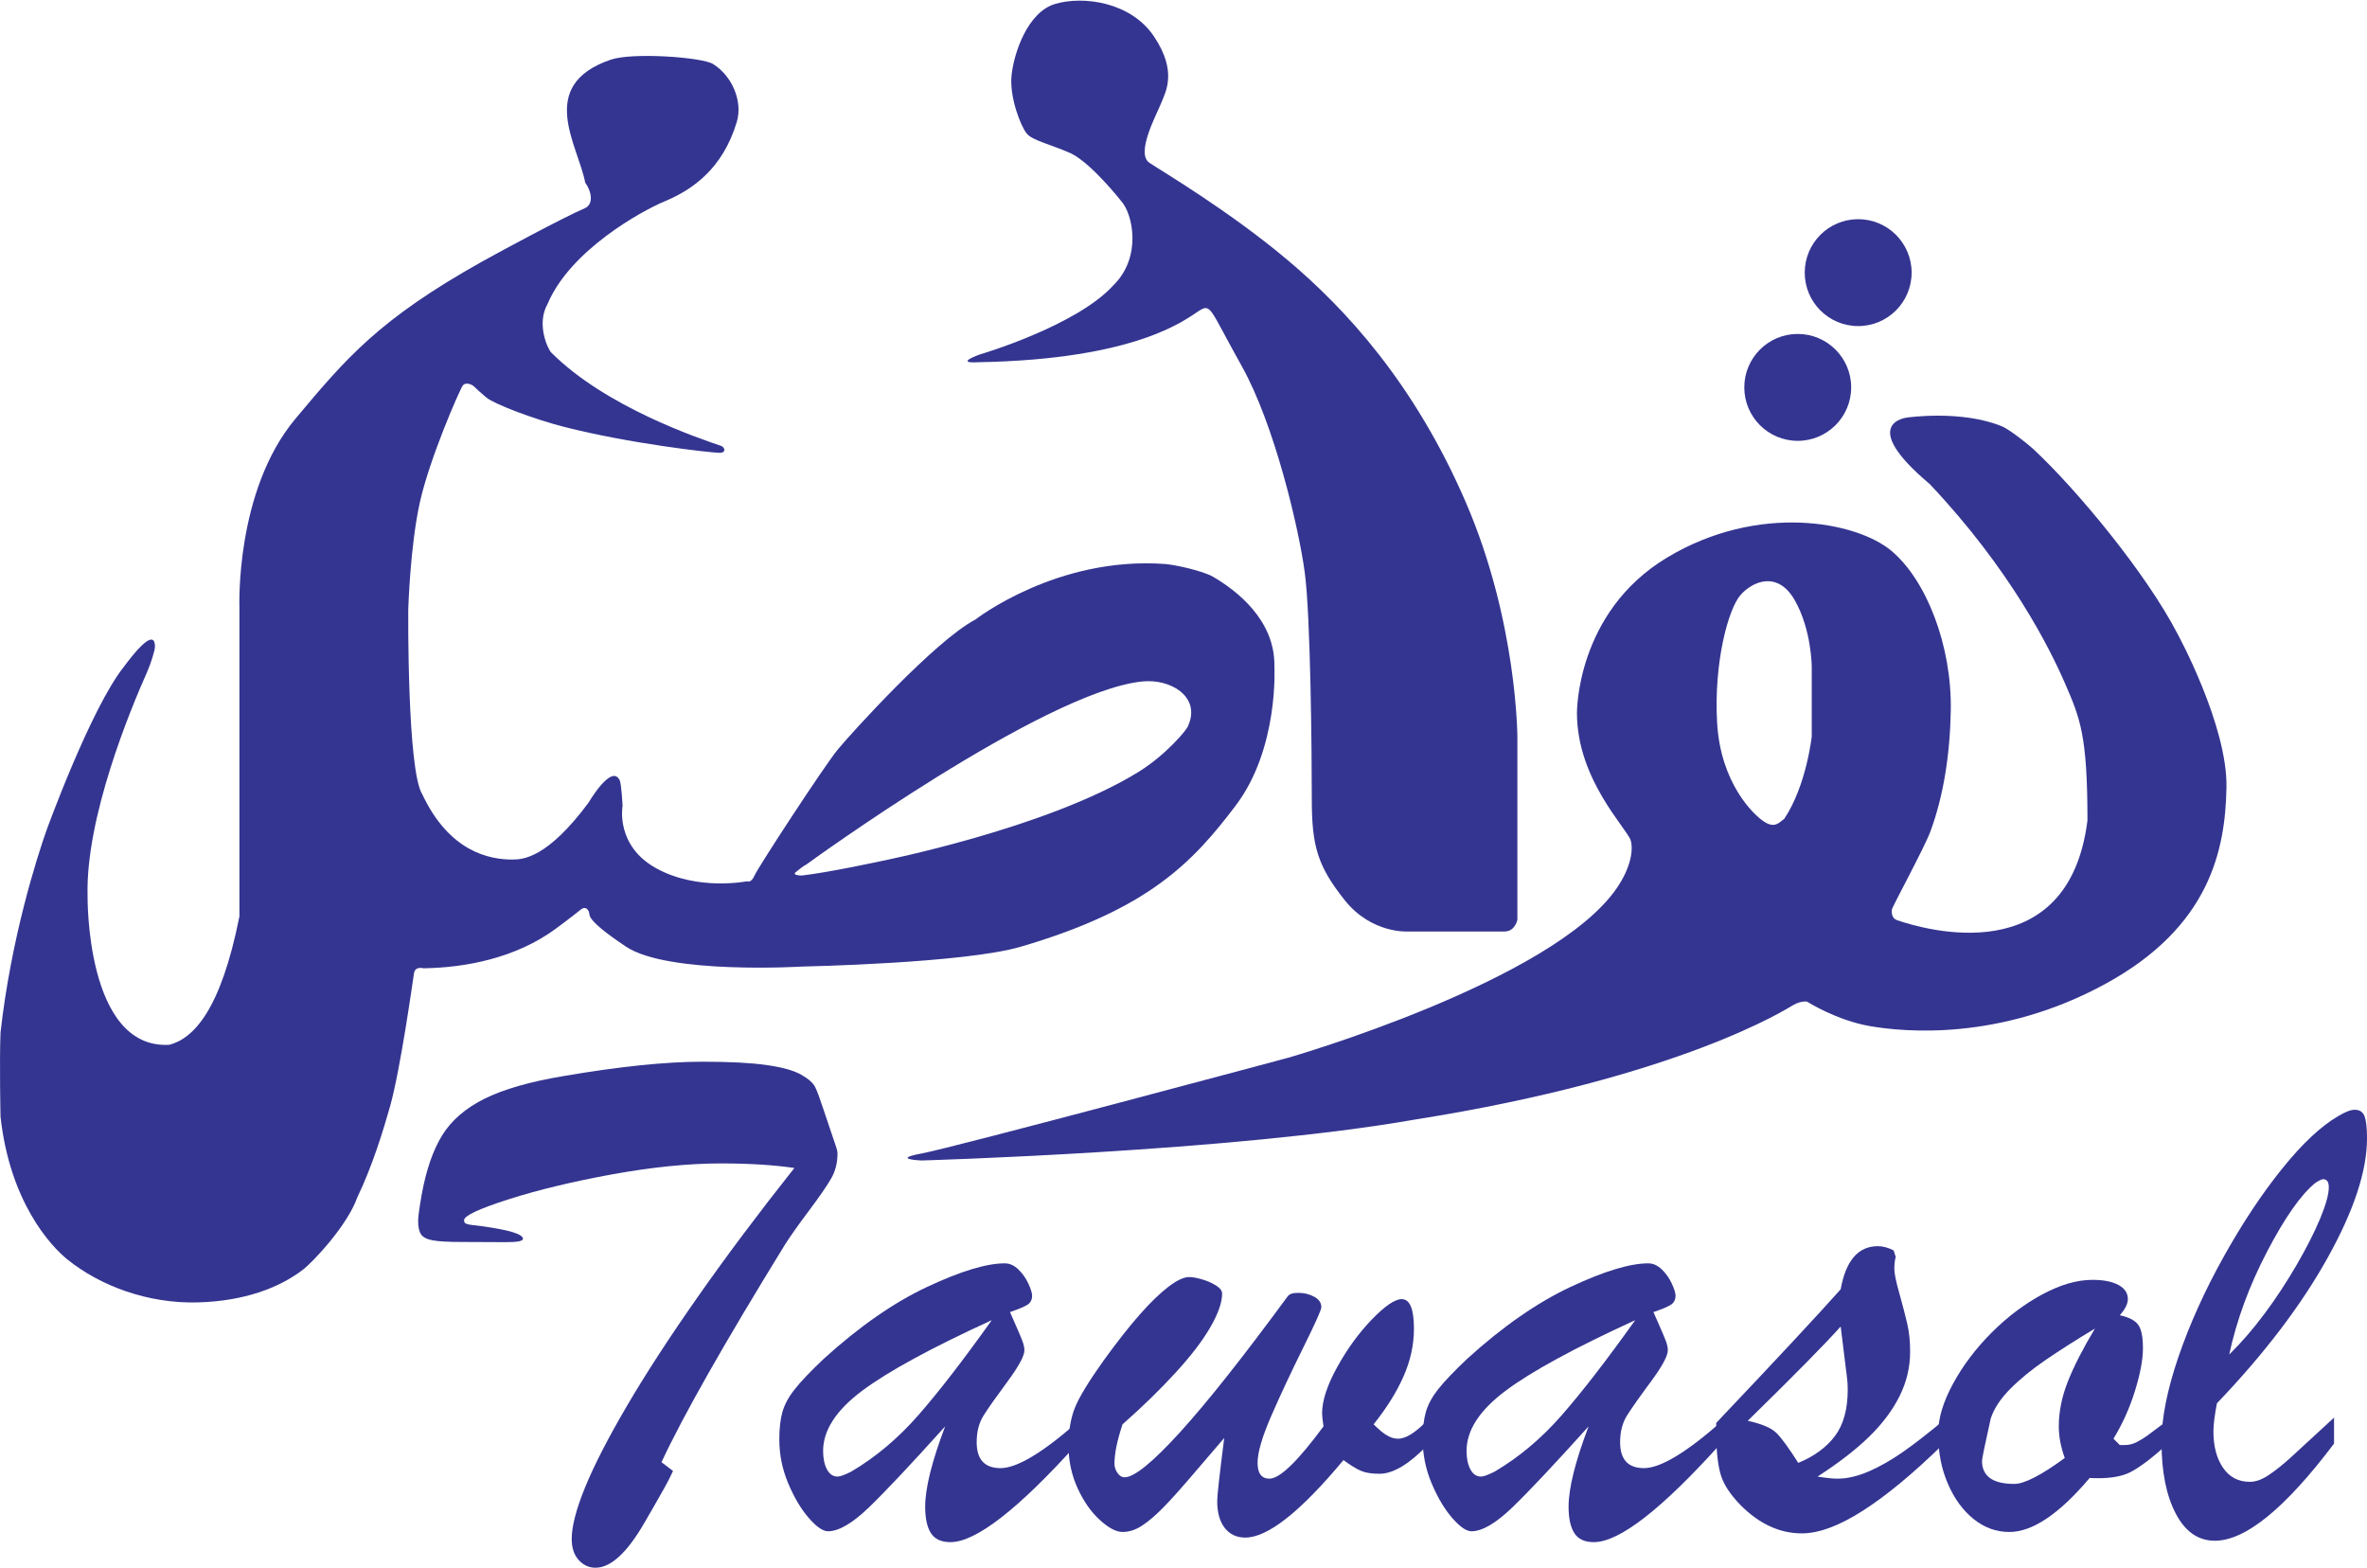
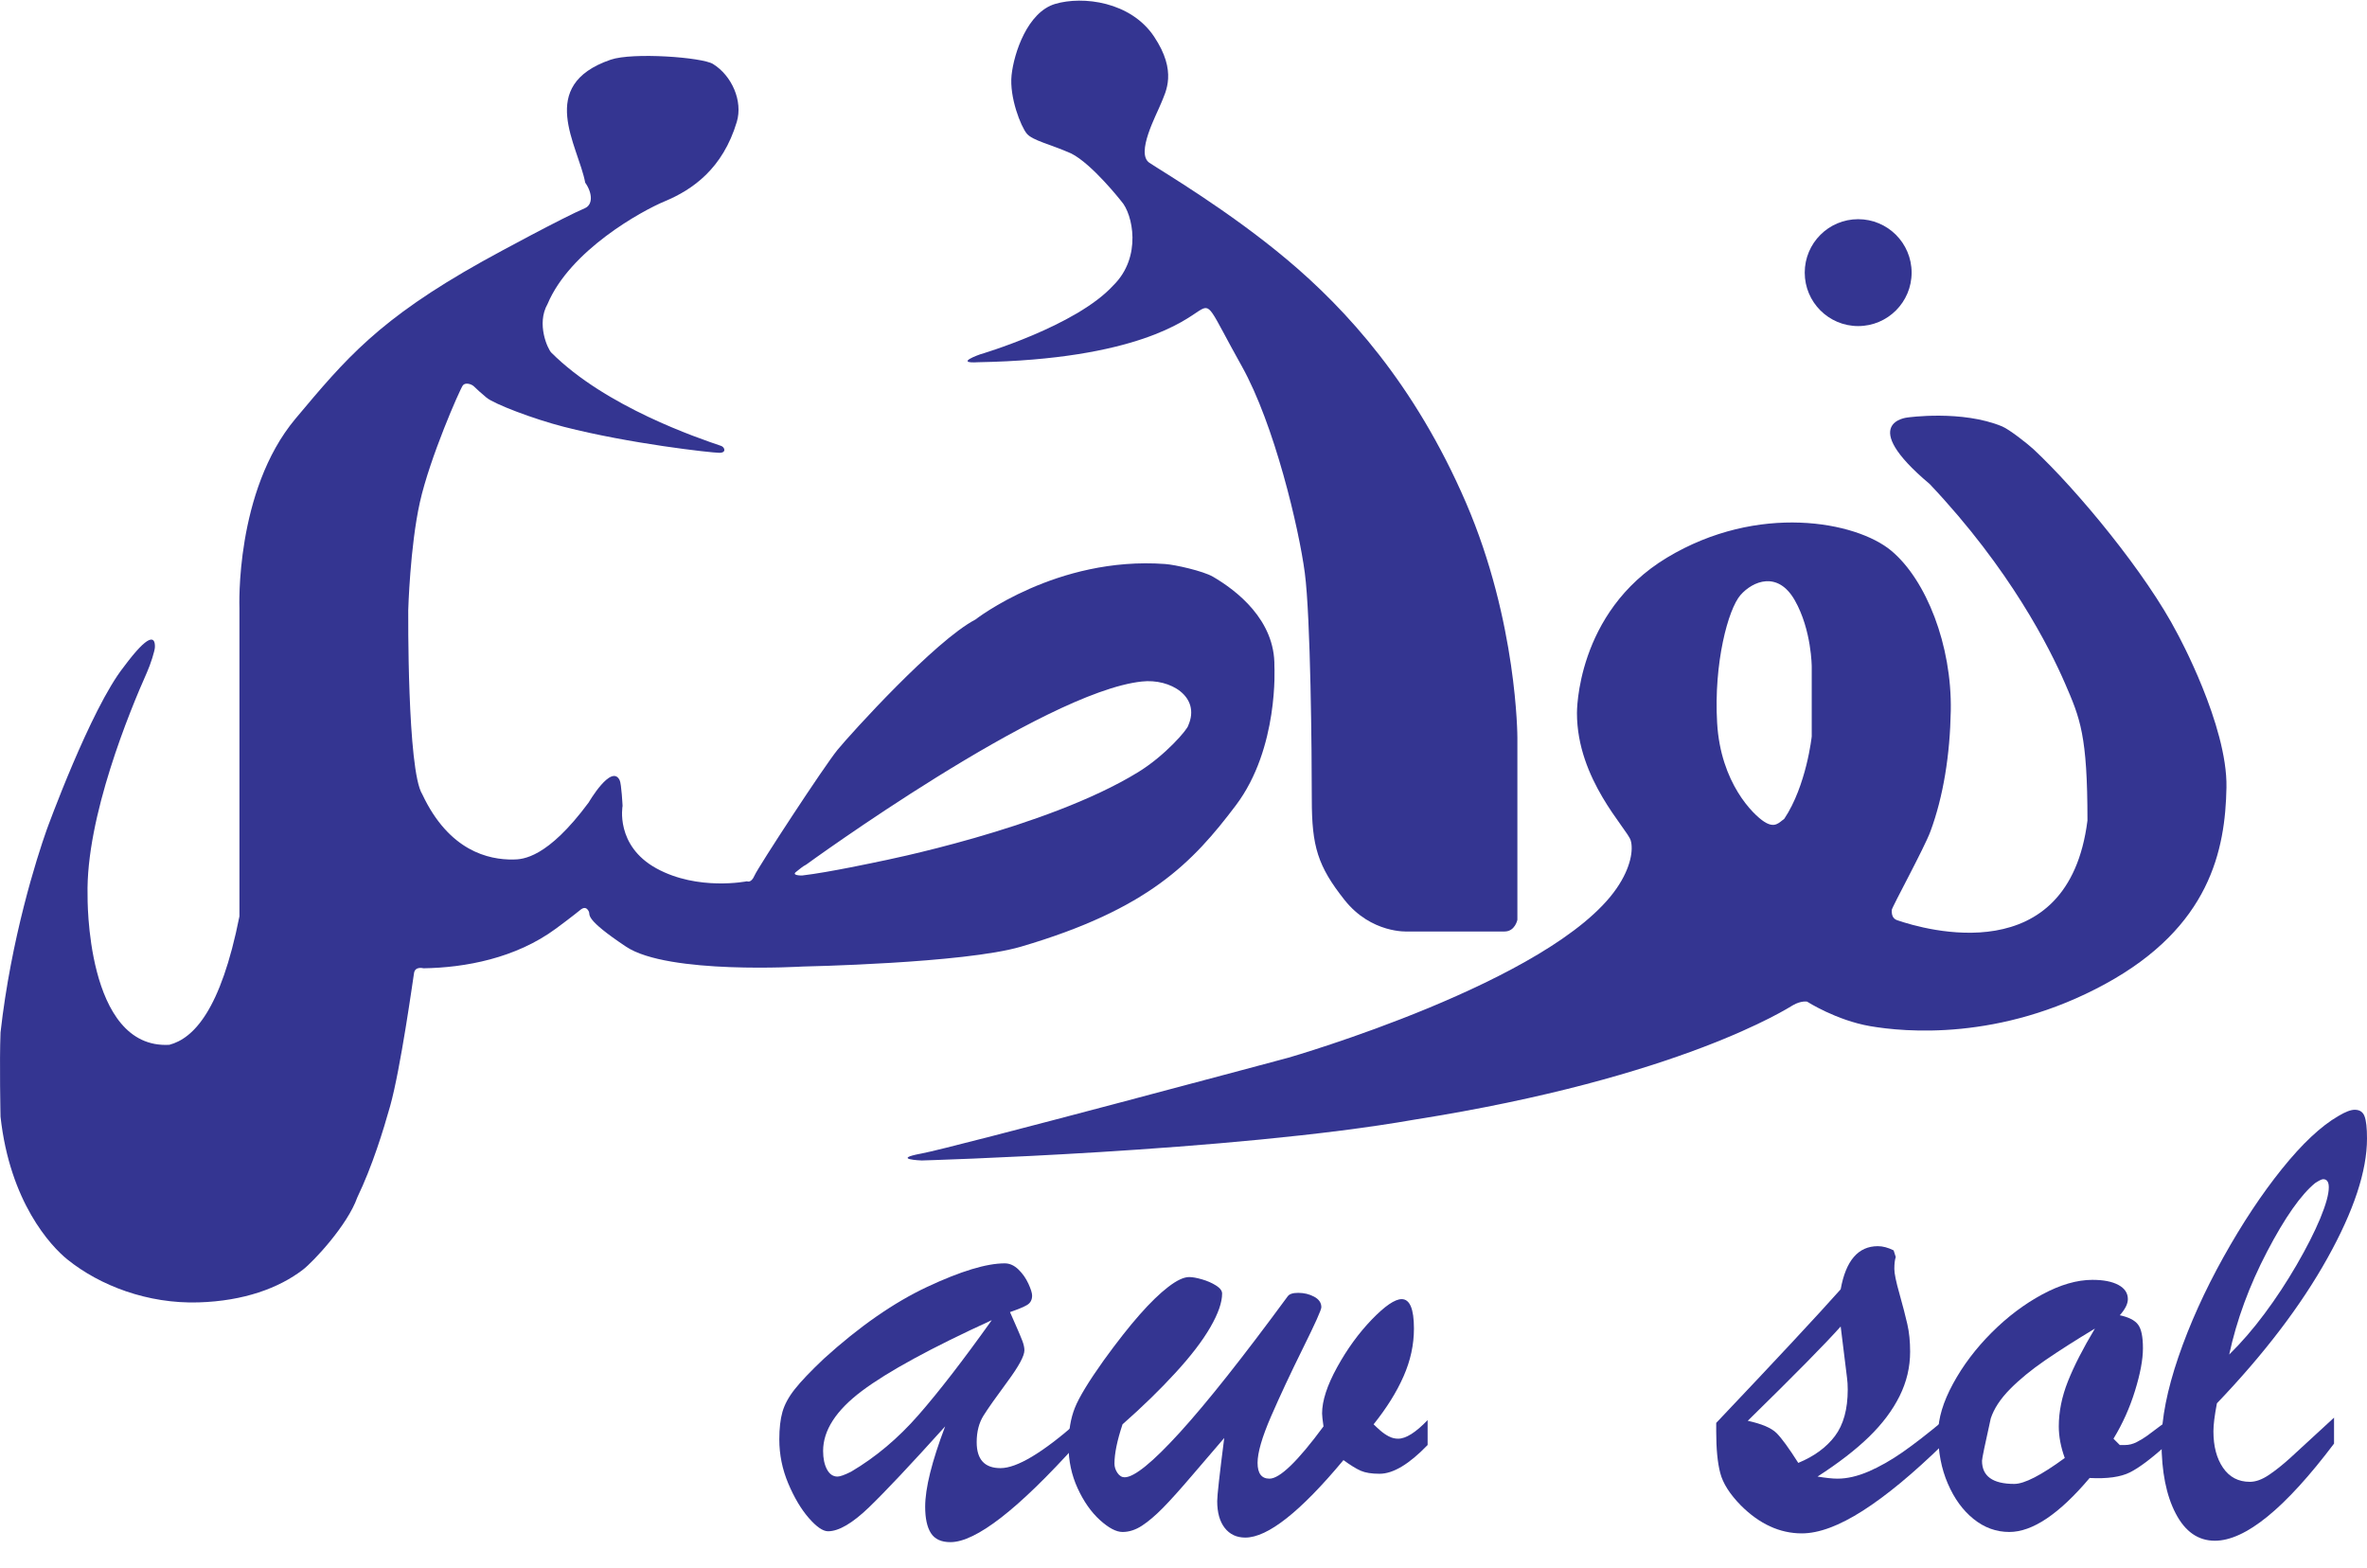
<svg xmlns="http://www.w3.org/2000/svg" xml:space="preserve" width="1055px" height="699px" version="1.1" shape-rendering="geometricPrecision" text-rendering="geometricPrecision" image-rendering="optimizeQuality" fill-rule="evenodd" clip-rule="evenodd" viewBox="0 0 872.51 577.61" enable-background="new 0 0 500 500">
  <g id="Layer_x0020_1">
    <g id="_1948185137248">
      <path fill="#343591" d="M54.13 247.68c-6.12,13.72 -22.55,53.33 -21.85,82.08 0,0 -0.86,56.83 30.14,55.11 8.91,-2.37 18.95,-12.7 25.84,-47.36l0 -113.68c0,0 -1.72,-43.06 20.67,-69.76 18.54,-22.11 30.59,-36.55 68.92,-57.98 5.74,-3.2 29.79,-16.19 37.72,-19.58 3.09,-1.33 2.79,-5.69 0.15,-9.42 -2.59,-13.78 -18.2,-35.85 9.36,-45.32 8.1,-2.79 33.73,-0.92 37.74,1.57 6.93,4.29 11.08,13.65 8.77,21.36 -5.17,17.22 -16.26,24.97 -26.59,29.27 -8.47,3.53 -34.85,18.04 -43.17,37.85 -4.2,7.37 0.1,16.65 1.4,17.92 20.02,20.02 54.16,31.5 62.61,34.38 1.27,0.44 2.08,2.58 -0.73,2.54 -2.98,-0.03 -33.04,-3.37 -57.21,-9.57 -11.37,-2.91 -25.75,-8.43 -28.57,-10.77 -2.11,-1.75 -3.62,-3.15 -4.6,-4.11 -0.98,-0.97 -3.28,-1.57 -4.13,-0.38 -1.16,1.61 -12.16,26.66 -15.82,43.03 -3.65,16.36 -4.3,39.83 -4.3,39.83 0,0 -0.43,58.99 5.17,67.82 9.86,20.98 24.5,24.2 33.58,24.06 3.41,-0.05 12.49,-0.38 27.78,-21.05 0,0 8.39,-14.42 11.41,-8.18 0.67,1.38 1.07,9.47 1.07,9.47 0,0 -2.79,14.65 12.49,23.04 15.29,8.4 33.38,4.74 33.38,4.74 0,0 1.5,0.86 2.79,-2.16 1.29,-3.01 25.63,-40.26 30.57,-46.29 4.95,-6.03 35.96,-40.26 50.81,-48.01 0,0 29.93,-23.43 69.98,-20.48 3.72,0.27 13.98,2.58 17.6,4.68 8.57,4.99 22.95,15.92 22.65,33.03 0,0 1.72,30.14 -14.21,51.24 -15.93,21.1 -32.29,38.32 -79.23,52.1 -20.91,6.14 -80.52,7.32 -80.52,7.32 0,0 -49.52,3.01 -65.02,-7.32 -15.5,-10.33 -13.18,-11.68 -13.68,-12.83 -0.51,-1.15 -1.39,-2.03 -2.9,-0.95 0,0 -3.49,2.85 -9.26,7.1 -14.86,10.98 -33.59,14.43 -48.87,14.64 0,0 -3.02,-0.86 -3.45,1.73 -0.42,2.58 -4.95,35.3 -8.82,49.09 -2.48,8.79 -6.53,22.07 -12.11,33.66 -3.61,10.25 -16.23,23.7 -20.03,26.61 -8.86,6.8 -21.81,11.56 -38.48,12.06 -18.73,0.57 -36.35,-6.16 -48.33,-15.81 -6.2,-4.99 -21.21,-21.22 -24.66,-52.65 0,0 -0.43,-20.24 0,-31.01 3.88,-34.66 13.35,-64.37 17.01,-74.7 0,0 16.15,-44.57 28.42,-60.07 9.36,-12.6 11.6,-11.27 11.48,-7.28 -0.03,1.34 -1.57,6.25 -2.97,9.39zm239.31 73.45c-1.73,1.31 1.79,1.37 2.37,1.31 9.54,-1.09 28.42,-5.17 28.42,-5.17 0,0 61.46,-12.06 95.37,-32.94 9.94,-6.12 18.2,-15.74 18.43,-17.23 4.61,-10.54 -6.58,-17.32 -17.14,-16.14 -36.38,3.87 -123.72,67.49 -123.72,67.49 -1.28,0.61 -2.75,1.94 -3.73,2.68z" />
      <path fill="#343591" d="M441.79 114.45c4.73,-3.01 3.87,-1.29 15.93,20.24 12.06,21.53 21.09,59.85 23.25,76.22 2.15,16.36 2.58,66.31 2.58,83.53 0,17.22 2.16,24.55 12.06,37.03 9.9,12.49 23.25,11.63 23.25,11.63 0,0 31.87,0 35.74,0 3.88,0 4.73,-4.31 4.73,-4.31l0 -67.17c0,0 0,-42.63 -18.94,-86.55 -18.95,-43.92 -44.35,-71.48 -65.89,-89.56 -21.53,-18.09 -45.64,-32.3 -50.8,-35.74 -5.17,-3.45 2.58,-17.66 4.3,-21.96 1.72,-4.31 6.03,-11.63 -2.58,-24.55 -8.62,-12.92 -26.27,-15.07 -36.46,-12.06 -10.2,3.02 -15.21,18.09 -16.08,26.27 -0.86,8.18 3.45,18.95 5.6,21.53 2.16,2.59 8.61,3.88 16.37,7.32 7.74,3.88 18.51,17.65 18.51,17.65 4.14,4.58 7.75,20.46 -3.01,31.01 -13.78,15.07 -49.09,25.4 -49.09,25.4 0,0 -9.91,3.45 -0.62,2.89 58.53,-1.05 76.41,-15.8 81.15,-18.82z" />
      <path fill="#343591" d="M339.73 427.5c0,0 -11.63,-0.43 0,-2.58 11.62,-2.15 135.2,-35.31 135.2,-35.31 0,0 97.32,-27.99 121,-62.44 5.32,-7.73 6.18,-14.31 5.17,-17.65 -1.29,-4.31 -19.81,-22.39 -19.81,-46.94 0,0 -0.42,-37.03 33.16,-57.27 33.59,-20.23 69.76,-13.34 82.68,-2.58 12.92,10.77 22.39,34.88 21.96,58.99 -0.29,16.29 -2.74,31.59 -7.49,44.45 -2.28,6.18 -14.2,27.96 -14.26,28.97 -0.16,2.64 1,3.45 2.03,3.81 9.95,3.43 63.08,19.02 70.1,-36.75 0,-31.44 -2.68,-37.65 -8.28,-50.57 -5.6,-12.91 -20.14,-42.01 -49.85,-73.44 -27.13,-22.82 -8.18,-24.55 -8.18,-24.55 0,0 20.02,-2.86 34.84,3.28 2.71,1.12 9.58,6.56 11.58,8.42 16.09,15.01 41.55,45.75 53.05,67.97 0,0 18.51,33.77 18.08,56.71 -0.43,22.95 -6.03,51.37 -44.78,72.47 -38.76,21.1 -74.06,17.65 -86.55,15.5 -12.5,-2.15 -23.26,-9.04 -23.26,-9.04 0,0 -2.15,-0.43 -5.16,1.29 -1.72,0.98 -41.35,26.7 -139.52,42.2 -67.13,11.81 -181.71,15.06 -181.71,15.06zm310.57 -124.87c3.99,2.58 5.51,0.28 7.42,-1.08 8.18,-12.27 10.11,-30.35 10.11,-30.35l0 -25.63c0,0 0,-13.56 -6.24,-24.54 -6.24,-10.98 -15.5,-7.1 -20.02,-1.94 -4.52,5.17 -9.9,24.98 -8.61,47.15 1.29,22.18 13.34,33.81 17.34,36.39z" />
      <circle fill="#343591" cx="684.95" cy="100.25" r="19.7" />
-       <circle fill="#343591" cx="662.67" cy="142.55" r="19.7" />
      <g>
-         <path fill="#343591" d="M243.83 538.71l4.26 3.23c-1.12,2.42 -2.2,4.52 -3.23,6.33 -1.03,1.81 -2.28,4.01 -3.75,6.6 -1.46,2.58 -2.58,4.52 -3.36,5.81 -6.46,11.29 -12.54,16.93 -18.22,16.93 -2.42,0 -4.48,-0.94 -6.21,-2.84 -1.72,-1.89 -2.58,-4.48 -2.58,-7.75 0,-4.66 1.66,-11.04 4.97,-19.13 3.32,-8.1 8.45,-18.08 15.39,-29.93 6.93,-11.84 15.66,-25.26 26.17,-40.26 10.51,-14.99 22.36,-30.8 35.54,-47.43 -7.58,-1.12 -16.59,-1.68 -27.01,-1.68 -11.98,0 -25.31,1.34 -40,4 -14.69,2.68 -27.49,5.76 -38.39,9.25 -10.9,3.48 -16.35,6.05 -16.35,7.69 0,0.6 0.21,1.01 0.64,1.23 0.44,0.21 1.14,0.38 2.14,0.51 0.98,0.13 2.26,0.28 3.81,0.46 10.08,1.38 15.12,2.93 15.12,4.65 0,0.86 -2.2,1.27 -6.59,1.23 -4.4,-0.05 -9.69,-0.07 -15.9,-0.07 -4.91,0 -8.46,-0.19 -10.66,-0.58 -2.2,-0.39 -3.66,-1.12 -4.39,-2.2 -0.74,-1.07 -1.1,-2.73 -1.1,-4.97 0,-1.47 0.43,-4.66 1.29,-9.57 1.64,-9.13 4.16,-16.45 7.56,-21.97 3.4,-5.51 8.61,-10.02 15.64,-13.51 7.02,-3.49 16.69,-6.27 29.02,-8.34 20.67,-3.53 37.78,-5.3 51.31,-5.3 9.99,0 17.88,0.41 23.65,1.23 5.77,0.82 10.02,2.01 12.73,3.56 2.72,1.55 4.44,3.08 5.17,4.59 0.73,1.5 1.7,4.11 2.91,7.81l4.01 11.9c0.26,0.77 0.47,1.4 0.64,1.87 0.18,0.48 0.33,0.97 0.46,1.49 0.13,0.51 0.19,0.99 0.19,1.42 0,3.36 -0.75,6.38 -2.26,9.05 -1.51,2.67 -4.27,6.68 -8.27,12.02 -4.01,5.34 -6.96,9.52 -8.86,12.53 -22.23,36.11 -37.4,62.82 -45.49,80.14z" />
        <path fill="#343591" d="M303.67 500.58c13.1,-11.89 25.81,-20.72 38.13,-26.5 12.32,-5.77 21.84,-8.66 28.56,-8.66 1.82,0 3.49,0.76 5.05,2.26 1.55,1.51 2.77,3.26 3.68,5.24 0.91,1.98 1.36,3.44 1.36,4.39 0,1.55 -0.61,2.69 -1.81,3.43 -1.21,0.73 -3.32,1.61 -6.34,2.64 0.61,1.38 1.38,3.15 2.33,5.31 0.95,2.15 1.68,3.89 2.2,5.23 0.51,1.34 0.78,2.52 0.78,3.55 0,2.07 -2.1,5.93 -6.27,11.57 -4.18,5.65 -7.11,9.81 -8.79,12.48 -1.68,2.67 -2.53,5.94 -2.53,9.82 0,6.38 2.93,9.56 8.79,9.56 6.03,0 15.47,-5.64 28.31,-16.93l0 7.88c-21.8,24.22 -37.4,36.33 -46.79,36.33 -3.36,0 -5.75,-1.1 -7.17,-3.3 -1.42,-2.2 -2.13,-5.45 -2.13,-9.76 0,-6.8 2.45,-16.67 7.36,-29.6 -12.58,13.96 -21.93,23.9 -28.04,29.8 -6.12,5.9 -11.16,8.85 -15.13,8.85 -1.89,0 -4.26,-1.64 -7.11,-4.91 -2.84,-3.27 -5.36,-7.52 -7.56,-12.73 -2.19,-5.21 -3.29,-10.62 -3.29,-16.22 0,-4.05 0.39,-7.43 1.16,-10.15 0.78,-2.71 2.28,-5.49 4.53,-8.34 2.23,-2.84 5.81,-6.59 10.72,-11.24zm61.91 -14.22c-22.4,10.26 -38.36,18.96 -47.89,26.11 -9.52,7.15 -14.28,14.52 -14.28,22.1 0,2.76 0.48,5.02 1.42,6.79 0.95,1.77 2.24,2.65 3.88,2.65 0.95,0 2.63,-0.6 5.04,-1.81 9.05,-5.34 17.32,-12.3 24.82,-20.88 7.5,-8.57 16.5,-20.22 27.01,-34.96z" />
        <path fill="#343591" d="M463.56 538.97c0,3.87 1.46,5.81 4.39,5.81 3.79,0 10.43,-6.41 19.91,-19.26 -0.35,-2.41 -0.52,-4 -0.52,-4.78 0,-4.65 1.85,-10.34 5.56,-17.06 3.7,-6.72 7.97,-12.58 12.79,-17.58 4.83,-4.99 8.49,-7.49 10.99,-7.49 3.01,0 4.52,3.61 4.52,10.85 0,5.95 -1.27,11.81 -3.82,17.58 -2.53,5.78 -6.22,11.68 -11.05,17.71 0.78,0.78 1.65,1.57 2.59,2.39 0.95,0.82 1.96,1.51 3.04,2.07 1.08,0.56 2.22,0.84 3.42,0.84 2.85,0 6.47,-2.28 10.86,-6.85l0 9.18c-6.81,7.06 -12.71,10.6 -17.71,10.6 -2.93,0 -5.23,-0.37 -6.91,-1.1 -1.68,-0.73 -3.82,-2.05 -6.4,-3.94 -15.86,19.04 -27.92,28.56 -36.19,28.56 -3.19,0 -5.71,-1.18 -7.57,-3.55 -1.85,-2.37 -2.78,-5.67 -2.78,-9.89 0,-2.07 0.87,-9.83 2.59,-23.27 -3.36,3.88 -7.28,8.45 -11.76,13.71 -4.48,5.25 -8.1,9.28 -10.86,12.08 -2.76,2.8 -5.32,4.98 -7.69,6.53 -2.37,1.55 -4.76,2.32 -7.17,2.32 -2.33,0 -5.11,-1.46 -8.34,-4.39 -3.23,-2.93 -5.97,-6.83 -8.21,-11.7 -2.24,-4.87 -3.36,-10.1 -3.36,-15.7 0,-5.43 0.78,-10.08 2.33,-13.96 1.54,-3.88 5.08,-9.69 10.6,-17.45 4.99,-6.89 9.43,-12.54 13.31,-16.93 3.87,-4.4 7.39,-7.8 10.53,-10.21 3.15,-2.42 5.71,-3.62 7.69,-3.62 1.21,0 2.78,0.28 4.72,0.84 1.94,0.56 3.66,1.31 5.17,2.26 1.51,0.95 2.26,1.94 2.26,2.97 0,3.28 -1.44,7.41 -4.33,12.41 -2.88,5 -7.17,10.6 -12.86,16.8 -5.68,6.21 -12.19,12.54 -19.52,19 -1.98,5.95 -2.97,10.77 -2.97,14.48 0,1.21 0.37,2.35 1.1,3.43 0.73,1.07 1.62,1.61 2.65,1.61 3.53,0 10.32,-5.51 20.36,-16.54 10.04,-11.03 23.28,-27.75 39.74,-50.15 0.6,-0.86 1.9,-1.29 3.88,-1.29 2.15,0 4.12,0.47 5.88,1.42 1.77,0.95 2.65,2.24 2.65,3.88 0,0.94 -2.26,5.98 -6.79,15.12 -4.52,9.13 -8.44,17.51 -11.76,25.14 -3.31,7.63 -4.96,13.33 -4.96,17.12z" />
-         <path fill="#343591" d="M540.85 500.58c13.09,-11.89 25.81,-20.72 38.13,-26.5 12.32,-5.77 21.85,-8.66 28.57,-8.66 1.8,0 3.49,0.76 5.04,2.26 1.55,1.51 2.77,3.26 3.68,5.24 0.91,1.98 1.36,3.44 1.36,4.39 0,1.55 -0.61,2.69 -1.81,3.43 -1.21,0.73 -3.32,1.61 -6.34,2.64 0.6,1.38 1.38,3.15 2.33,5.31 0.95,2.15 1.68,3.89 2.2,5.23 0.52,1.34 0.77,2.52 0.77,3.55 0,2.07 -2.09,5.93 -6.26,11.57 -4.19,5.65 -7.11,9.81 -8.79,12.48 -1.68,2.67 -2.53,5.94 -2.53,9.82 0,6.38 2.93,9.56 8.79,9.56 6.03,0 15.47,-5.64 28.31,-16.93l0 7.88c-21.8,24.22 -37.4,36.33 -46.79,36.33 -3.36,0 -5.75,-1.1 -7.17,-3.3 -1.42,-2.2 -2.14,-5.45 -2.14,-9.76 0,-6.8 2.46,-16.67 7.37,-29.6 -12.58,13.96 -21.93,23.9 -28.04,29.8 -6.12,5.9 -11.16,8.85 -15.13,8.85 -1.89,0 -4.26,-1.64 -7.11,-4.91 -2.84,-3.28 -5.36,-7.52 -7.56,-12.73 -2.2,-5.21 -3.3,-10.62 -3.3,-16.22 0,-4.05 0.39,-7.43 1.17,-10.15 0.78,-2.71 2.28,-5.49 4.52,-8.34 2.24,-2.84 5.82,-6.59 10.73,-11.24zm61.91 -14.22c-22.4,10.26 -38.37,18.96 -47.89,26.11 -9.52,7.15 -14.28,14.52 -14.28,22.1 0,2.76 0.48,5.02 1.42,6.79 0.95,1.77 2.24,2.65 3.88,2.65 0.95,0 2.63,-0.6 5.04,-1.81 9.05,-5.34 17.32,-12.3 24.81,-20.88 7.5,-8.57 16.5,-20.22 27.02,-34.96z" />
        <path fill="#343591" d="M632.62 527.33l0 -3.1c22.23,-23.44 37.52,-39.85 45.88,-49.25 1.9,-10.59 6.47,-15.89 13.7,-15.89 1.81,0 3.75,0.51 5.82,1.55l0.78 2.45c-0.35,1.04 -0.52,2.51 -0.52,4.4 0,1.64 0.62,4.68 1.88,9.11 1.24,4.44 2.21,8.17 2.9,11.18 0.7,3.02 1.04,6.42 1.04,10.21 0,5.69 -1.29,11.14 -3.88,16.35 -2.59,5.22 -6.34,10.21 -11.25,15 -4.91,4.78 -11.24,9.67 -19,14.67 3.1,0.51 5.56,0.77 7.37,0.77 3.53,0 7.34,-0.88 11.44,-2.64 4.09,-1.77 8.27,-4.14 12.54,-7.11 4.27,-2.98 9.24,-6.83 14.93,-11.57l0 8.66c-11.03,10.77 -20.9,18.93 -29.6,24.49 -8.71,5.56 -16.2,8.34 -22.49,8.34 -8.1,0 -15.6,-3.45 -22.49,-10.34 -4.05,-4.14 -6.57,-8.1 -7.56,-11.9 -1,-3.79 -1.49,-8.91 -1.49,-15.38zm48.21 -19.77l-2.33 -18.87c-5.34,6.03 -16.75,17.62 -34.25,34.76 5.17,1.13 8.71,2.64 10.61,4.53 1.89,1.89 4.56,5.56 8.01,10.99 5.86,-2.42 10.36,-5.71 13.51,-9.89 3.14,-4.18 4.72,-9.89 4.72,-17.13 0,-0.86 -0.03,-1.63 -0.07,-2.32 -0.05,-0.69 -0.11,-1.38 -0.2,-2.07z" />
        <path fill="#343591" d="M798.84 523.45l0 8.67c-5.69,5.17 -10.26,8.61 -13.71,10.34 -3.44,1.72 -8.4,2.41 -14.86,2.07 -11.2,13.27 -21.07,19.9 -29.6,19.9 -4.82,0 -9.22,-1.59 -13.18,-4.78 -3.97,-3.19 -7.13,-7.54 -9.5,-13.06 -2.38,-5.51 -3.56,-11.67 -3.56,-18.48 0,-5.52 1.84,-11.63 5.5,-18.35 3.66,-6.73 8.4,-12.99 14.21,-18.81 5.82,-5.82 12.04,-10.51 18.68,-14.09 6.64,-3.57 12.8,-5.36 18.48,-5.36 4.05,0 7.24,0.62 9.57,1.87 2.33,1.25 3.49,3 3.49,5.24 0,1.72 -0.99,3.71 -2.97,5.94 3.27,0.7 5.51,1.83 6.72,3.43 1.21,1.59 1.81,4.5 1.81,8.72 0,4.14 -0.97,9.35 -2.91,15.64 -1.94,6.3 -4.59,12.2 -7.95,17.71l2.33 2.33 1.94 0c1.46,0 2.91,-0.37 4.33,-1.1 1.42,-0.73 2.69,-1.51 3.81,-2.32 1.12,-0.82 3.58,-2.66 7.37,-5.51zm-26.63 -33.99c-7.15,4.31 -13.27,8.21 -18.35,11.7 -5.08,3.49 -9.39,7.02 -12.93,10.6 -3.53,3.58 -5.9,7.17 -7.1,10.79 -2.16,9.65 -3.23,14.87 -3.23,15.64 0,5.69 3.96,8.53 11.89,8.53 3.7,0 9.91,-3.18 18.61,-9.56 -1.47,-4.05 -2.2,-7.93 -2.2,-11.63 0,-5.43 1.12,-10.97 3.36,-16.61 2.24,-5.65 5.56,-12.13 9.95,-19.46z" />
        <path fill="#343591" d="M860.36 522.29l0 9.57c-18.01,23.87 -32.66,35.8 -43.94,35.8 -6.12,0 -10.93,-3.34 -14.41,-10.02 -3.5,-6.68 -5.24,-15.44 -5.24,-26.3 0,-8.79 2.07,-19.24 6.2,-31.35 4.14,-12.1 9.68,-24.38 16.61,-36.83 6.94,-12.45 14.14,-23.31 21.59,-32.57 7.45,-9.26 14.36,-15.75 20.74,-19.45 2.59,-1.56 4.61,-2.33 6.08,-2.33 1.81,0 3.01,0.8 3.61,2.39 0.61,1.6 0.91,4.33 0.91,8.21 0,11.98 -4.87,26.69 -14.61,44.14 -9.73,17.45 -23.3,35.26 -40.71,53.45 -0.86,4.48 -1.29,7.92 -1.29,10.34 0,5.51 1.18,9.99 3.55,13.44 2.37,3.45 5.66,5.17 9.89,5.17 2.15,0 4.48,-0.84 6.98,-2.52 2.5,-1.68 5.12,-3.77 7.88,-6.27 2.76,-2.5 8.15,-7.46 16.16,-14.87zm-38.64 -23.26c4.48,-4.4 8.81,-9.39 12.98,-15 4.18,-5.6 8.13,-11.59 11.83,-17.96 3.7,-6.38 6.61,-12.11 8.73,-17.19 2.1,-5.09 3.17,-8.92 3.17,-11.5 0,-1.99 -0.7,-2.98 -2.07,-2.98 -0.52,0 -1.51,0.48 -2.97,1.43 -5.26,4.31 -11.17,12.73 -17.71,25.26 -6.55,12.54 -11.21,25.19 -13.96,37.94z" />
      </g>
    </g>
  </g>
</svg>